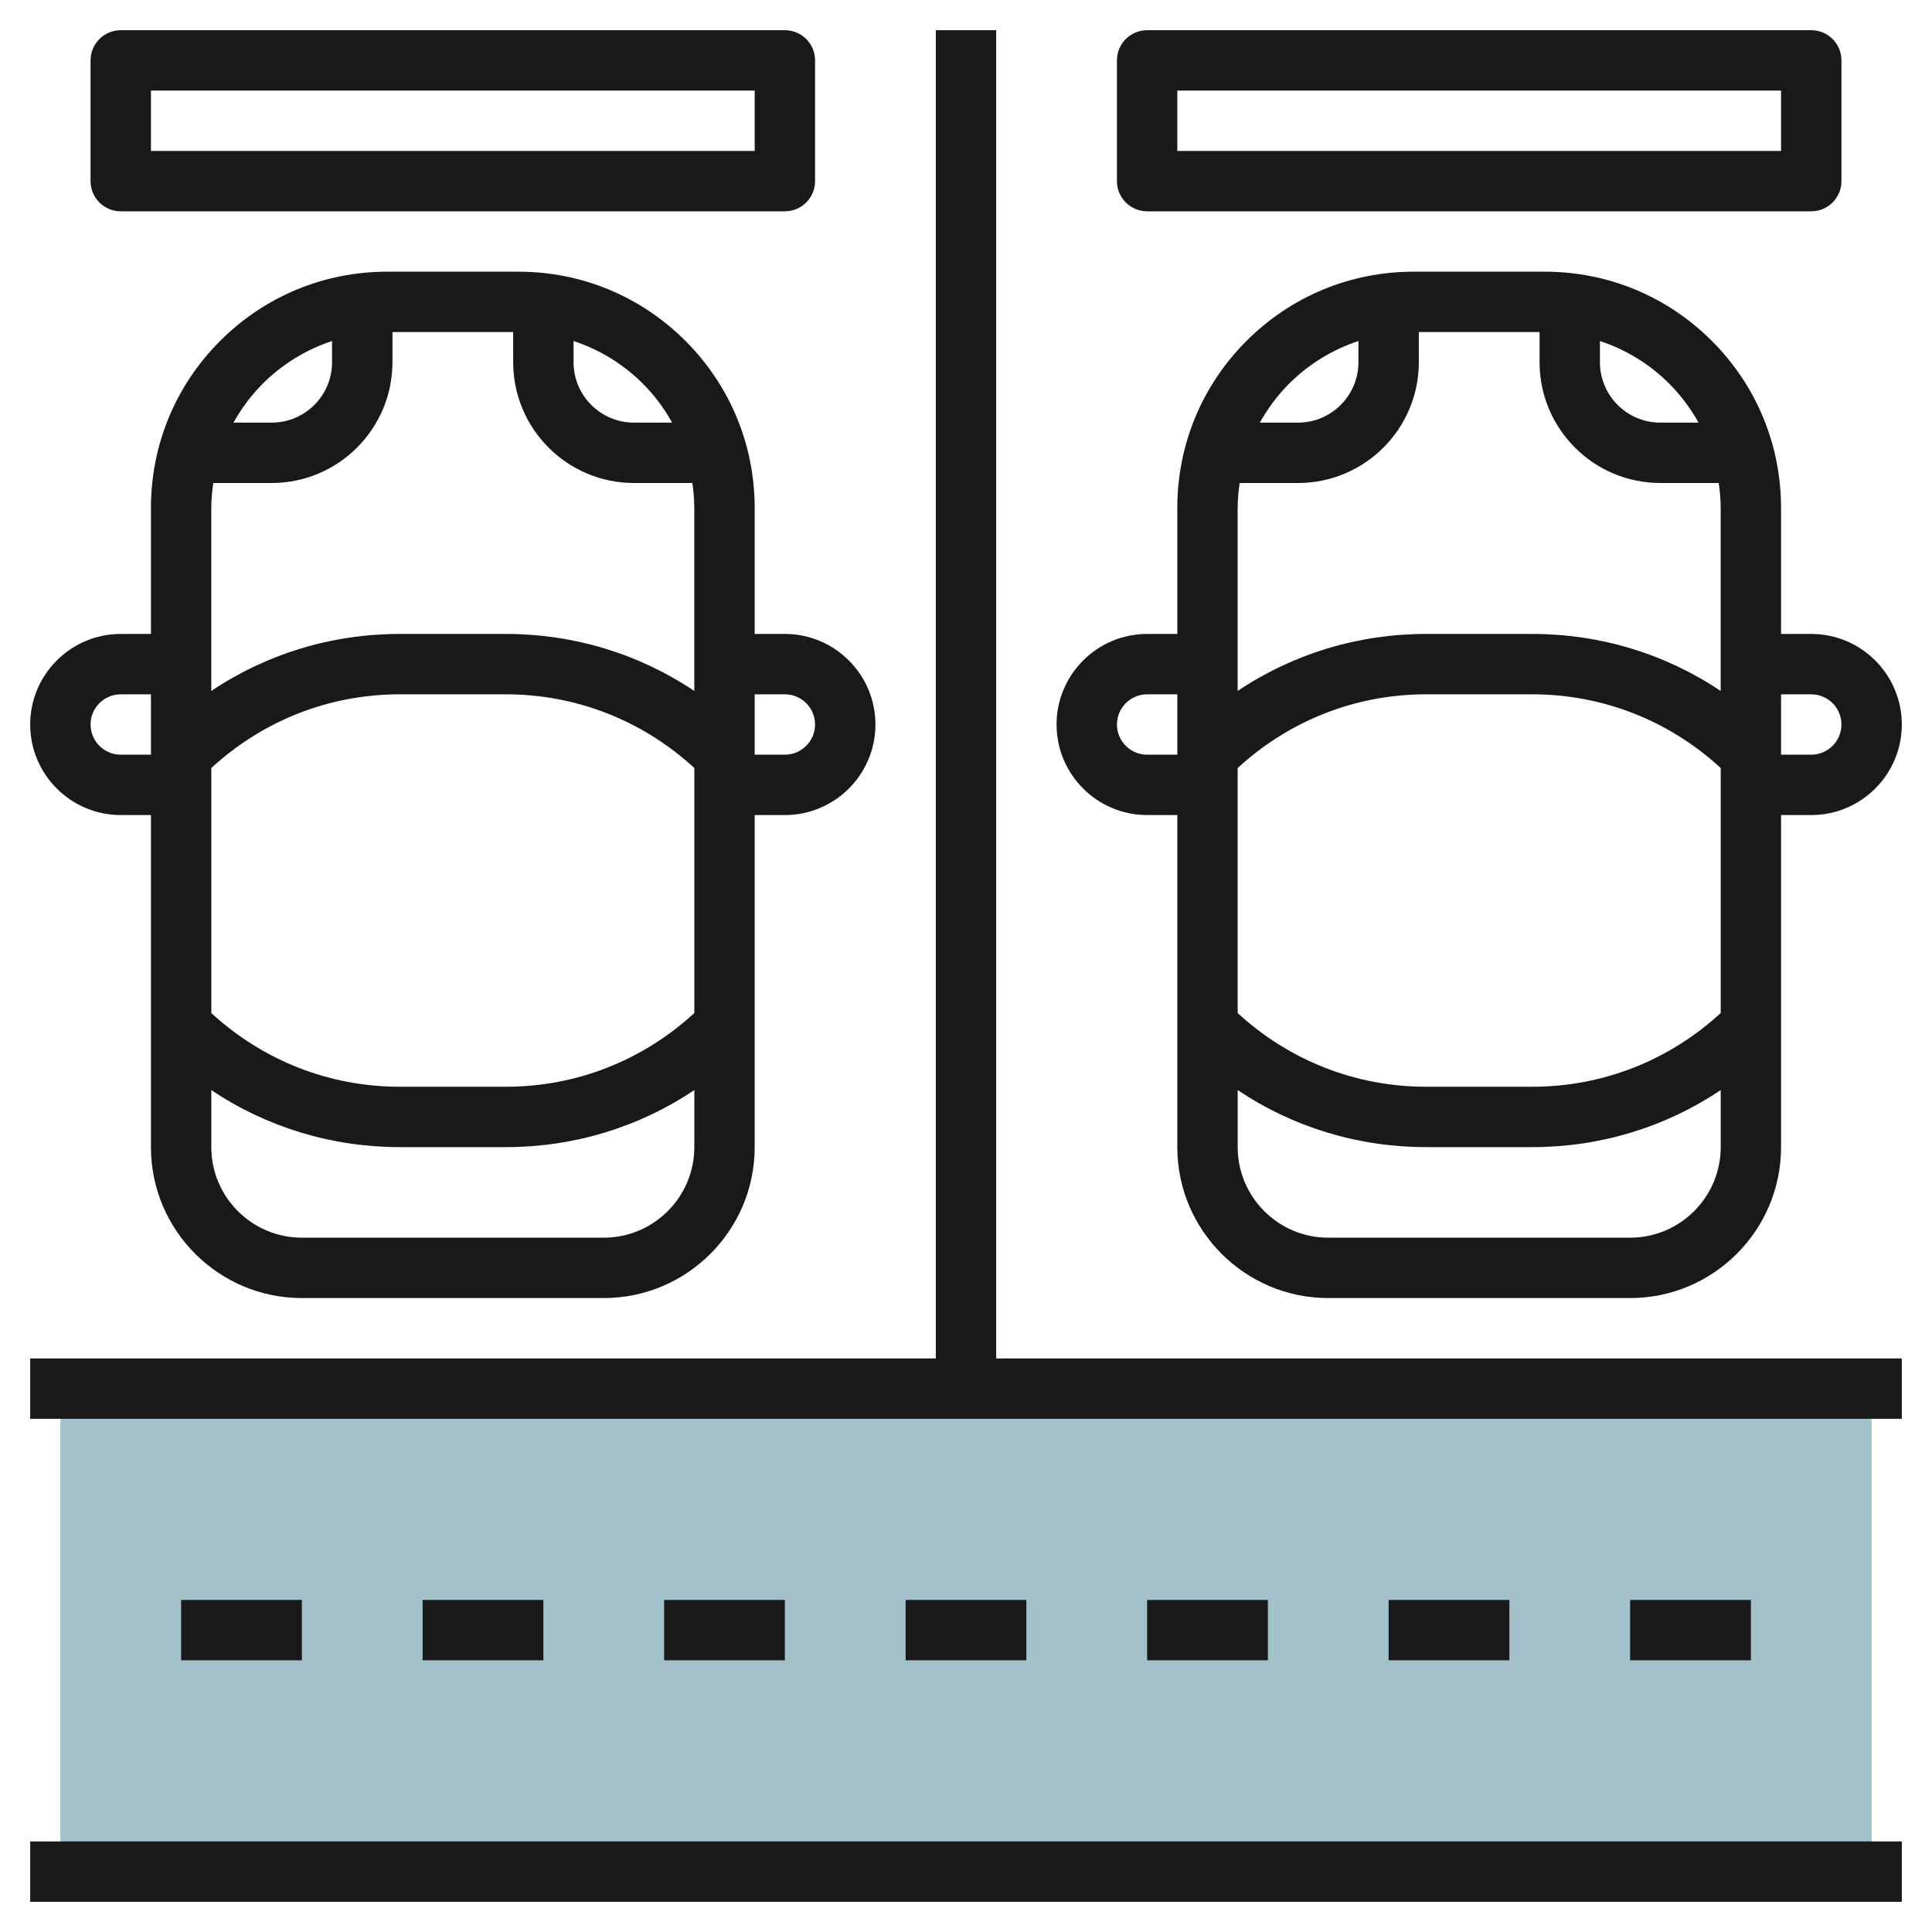
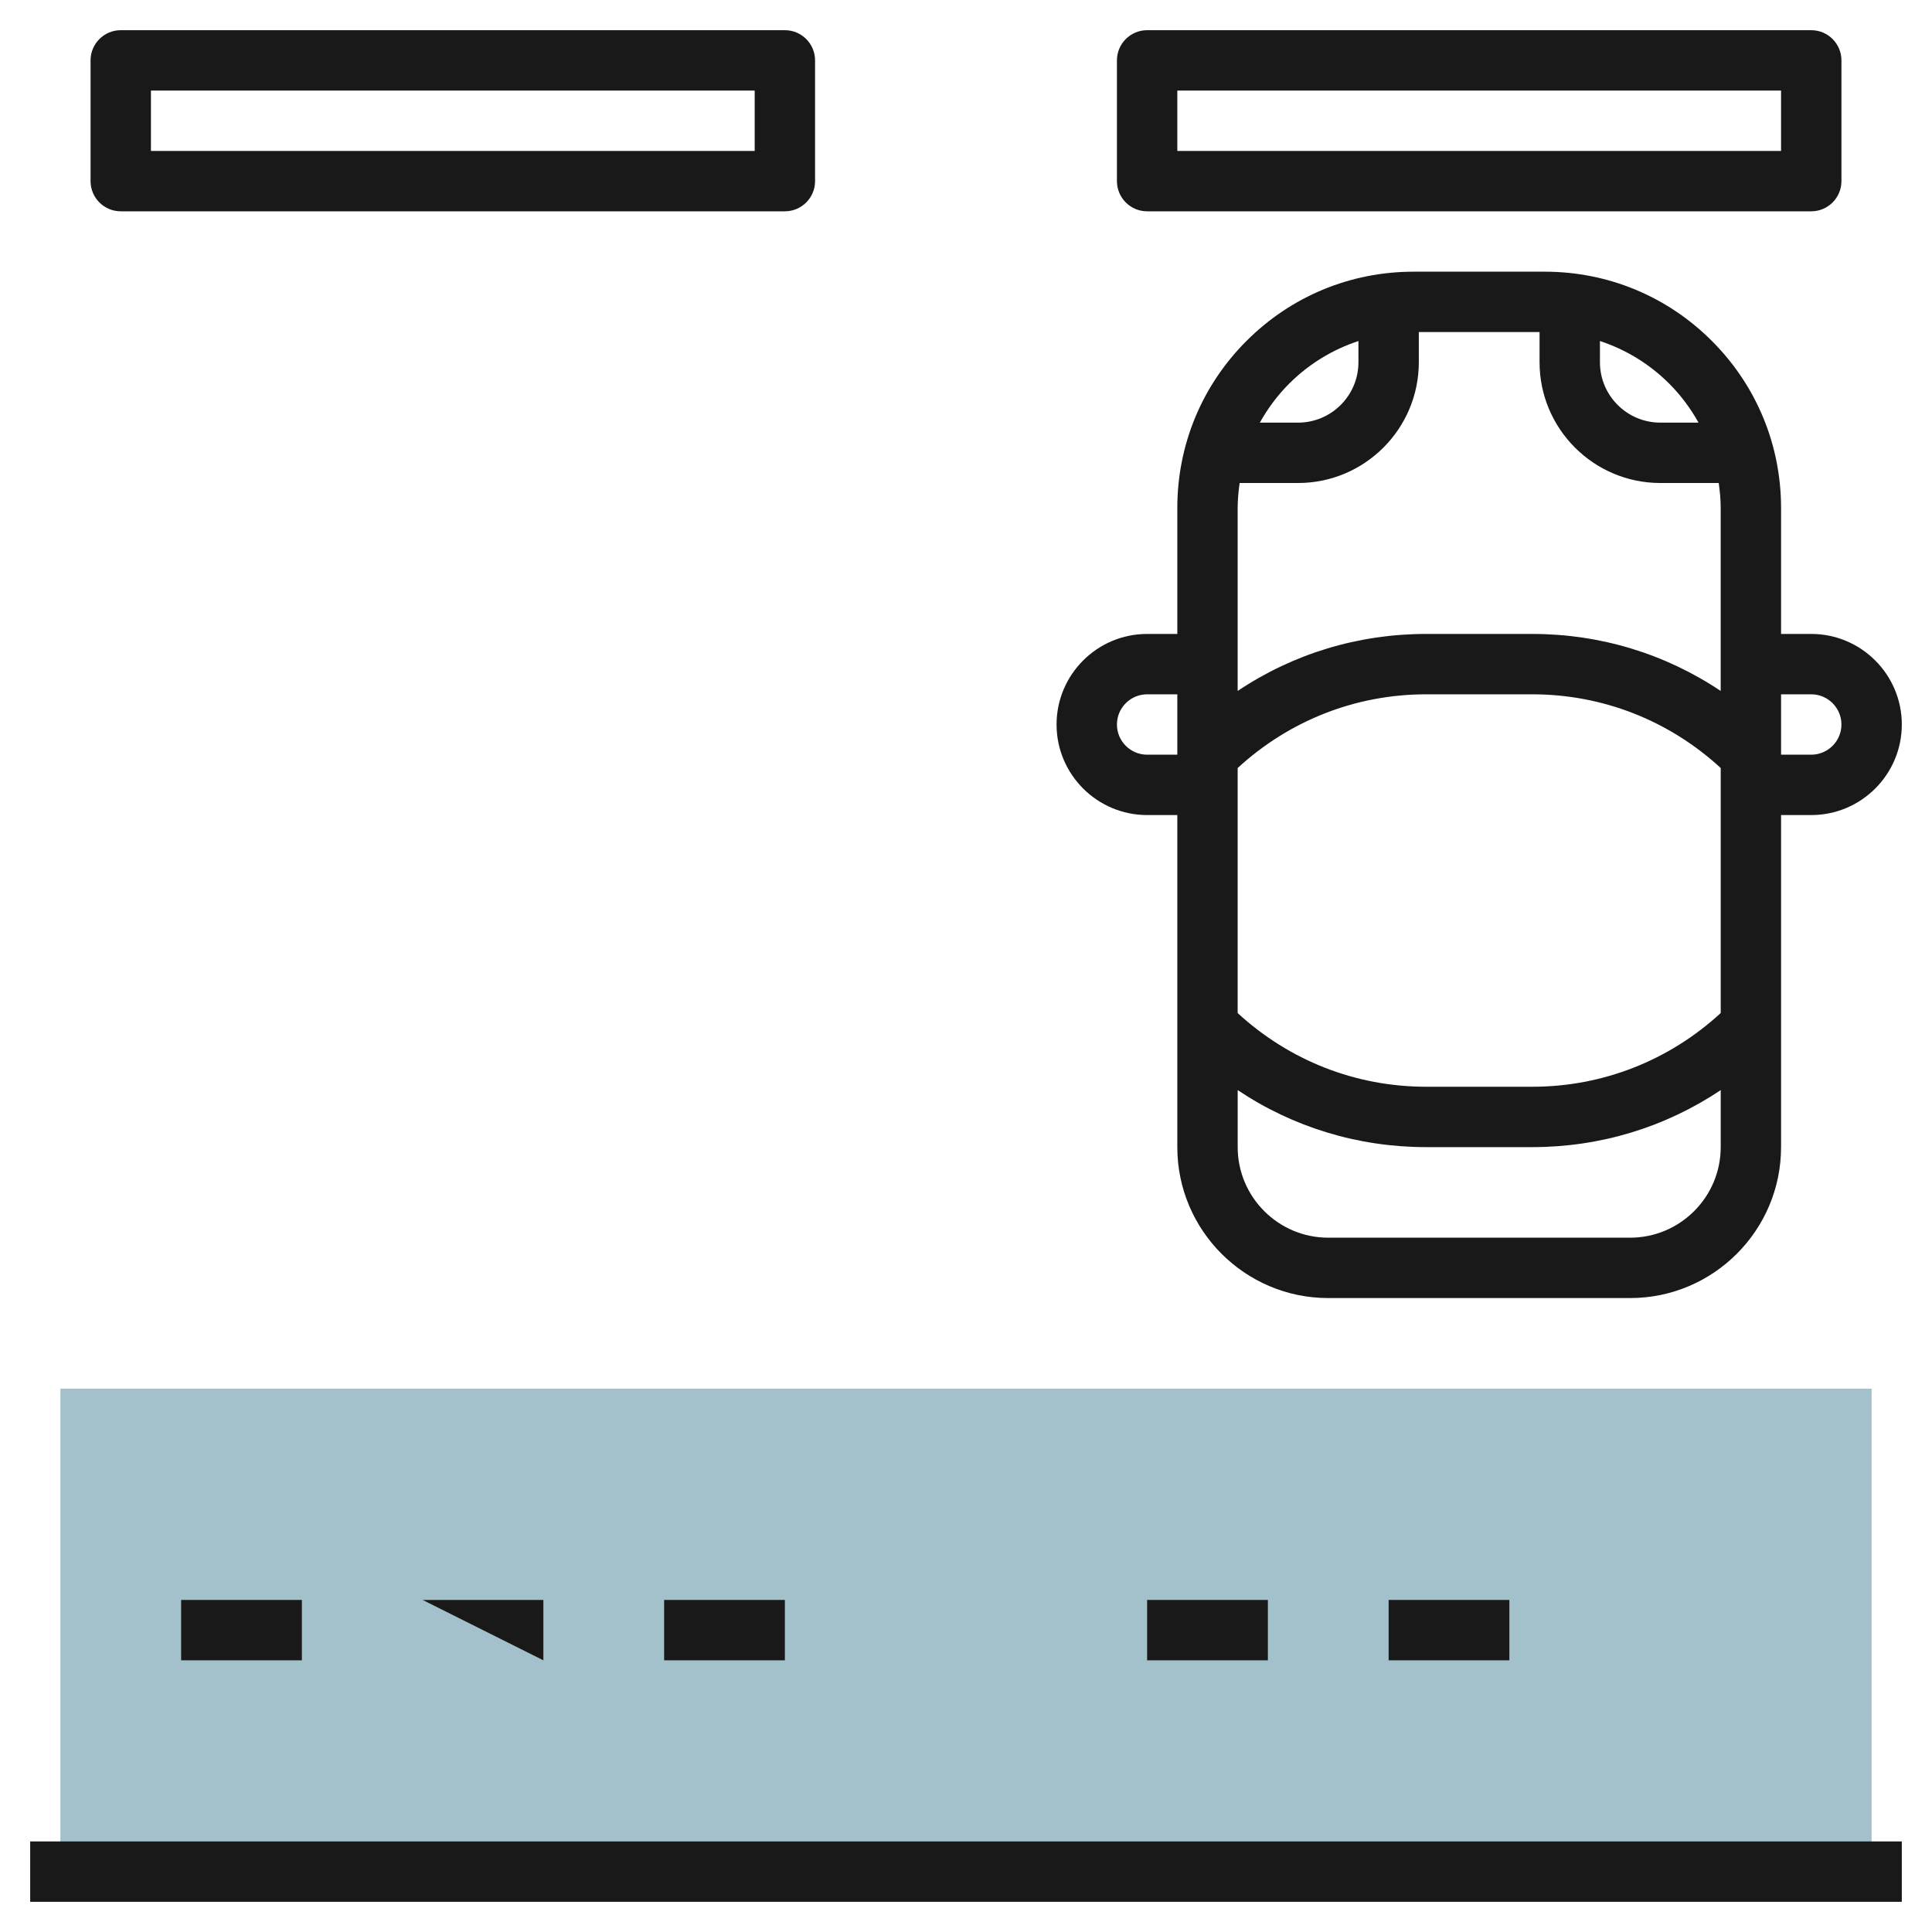
<svg xmlns="http://www.w3.org/2000/svg" id="Layer_3" enable-background="new 0 0 64 64" height="512" viewBox="0 0 64 64" width="512">
  <g>
    <path d="m2 46h60v16h-60z" fill="#a3c1ca" />
    <g fill="#191919">
      <path d="m38 27h1v11c0 2.757 2.243 5 5 5h10c2.757 0 5-2.243 5-5v-11h1c1.654 0 3-1.346 3-3s-1.346-3-3-3h-1v-4.171c0-2.091-.814-4.057-2.293-5.536s-3.444-2.293-5.536-2.293h-4.343c-2.091 0-4.057.814-5.536 2.293s-2.292 3.444-2.292 5.536v4.171h-1c-1.654 0-3 1.346-3 3s1.346 3 3 3zm3.065-11h1.935c2.206 0 4-1.794 4-4v-1h4v1c0 2.206 1.794 4 4 4h1.935c.039.273.065.548.065.829v6.06c-1.833-1.229-3.987-1.889-6.243-1.889h-3.515c-2.256 0-4.41.66-6.243 1.889v-6.06c.001-.281.027-.556.066-.829zm-.065 9.441c1.709-1.571 3.907-2.441 6.243-2.441h3.515c2.336 0 4.534.87 6.243 2.441v8.117c-1.71 1.572-3.908 2.442-6.244 2.442h-3.515c-2.336 0-4.534-.87-6.243-2.441v-8.118zm13 15.559h-10c-1.654 0-3-1.346-3-3v-1.889c1.833 1.228 3.987 1.889 6.243 1.889h3.515c2.256 0 4.41-.661 6.243-1.889v1.889c-.001 1.654-1.347 3-3.001 3zm6-18c.551 0 1 .449 1 1s-.449 1-1 1h-1v-2zm-3.734-9h-1.266c-1.103 0-2-.897-2-2v-.703c.854.281 1.638.756 2.293 1.41.389.389.712.825.973 1.293zm-11.266-2.703v.703c0 1.103-.897 2-2 2h-1.266c.261-.468.584-.904.973-1.293.655-.654 1.439-1.129 2.293-1.41zm-7 11.703h1v2h-1c-.551 0-1-.449-1-1s.449-1 1-1z" />
-       <path d="m4 27h1v11c0 2.757 2.243 5 5 5h10c2.757 0 5-2.243 5-5v-11h1c1.654 0 3-1.346 3-3s-1.346-3-3-3h-1v-4.171c0-2.091-.814-4.057-2.293-5.536s-3.444-2.293-5.536-2.293h-4.343c-2.091 0-4.057.814-5.536 2.293s-2.292 3.444-2.292 5.536v4.171h-1c-1.654 0-3 1.346-3 3s1.346 3 3 3zm3.065-11h1.935c2.206 0 4-1.794 4-4v-1h4v1c0 2.206 1.794 4 4 4h1.935c.039.273.065.548.065.829v6.06c-1.833-1.229-3.987-1.889-6.243-1.889h-3.515c-2.256 0-4.41.66-6.243 1.889v-6.06c.001-.281.027-.556.066-.829zm-.065 9.441c1.709-1.571 3.907-2.441 6.243-2.441h3.515c2.336 0 4.534.87 6.243 2.441v8.117c-1.71 1.572-3.908 2.442-6.244 2.442h-3.515c-2.335 0-4.533-.87-6.242-2.441zm13 15.559h-10c-1.654 0-3-1.346-3-3v-1.889c1.833 1.228 3.987 1.889 6.243 1.889h3.515c2.256 0 4.41-.661 6.243-1.889v1.889c-.001 1.654-1.347 3-3.001 3zm6-18c.551 0 1 .449 1 1s-.449 1-1 1h-1v-2zm-3.734-9h-1.266c-1.103 0-2-.897-2-2v-.703c.854.281 1.638.756 2.293 1.41.389.389.712.825.973 1.293zm-11.266-2.703v.703c0 1.103-.897 2-2 2h-1.266c.261-.468.584-.904.973-1.293.655-.654 1.439-1.129 2.293-1.41zm-7 11.703h1v2h-1c-.551 0-1-.449-1-1s.449-1 1-1z" />
      <path d="m4 7h22c.552 0 1-.448 1-1v-4c0-.552-.448-1-1-1h-22c-.552 0-1 .448-1 1v4c0 .552.448 1 1 1zm1-4h20v2h-20z" />
      <path d="m38 7h22c.552 0 1-.448 1-1v-4c0-.552-.448-1-1-1h-22c-.552 0-1 .448-1 1v4c0 .552.448 1 1 1zm1-4h20v2h-20z" />
      <path d="m1 61h62v2h-62z" />
      <path d="m6 53h4v2h-4z" />
-       <path d="m14 53h4v2h-4z" />
+       <path d="m14 53h4v2z" />
      <path d="m22 53h4v2h-4z" />
-       <path d="m30 53h4v2h-4z" />
      <path d="m38 53h4v2h-4z" />
      <path d="m46 53h4v2h-4z" />
-       <path d="m54 53h4v2h-4z" />
-       <path d="m33 1h-2v44h-30v2h62v-2h-30z" />
    </g>
  </g>
</svg>